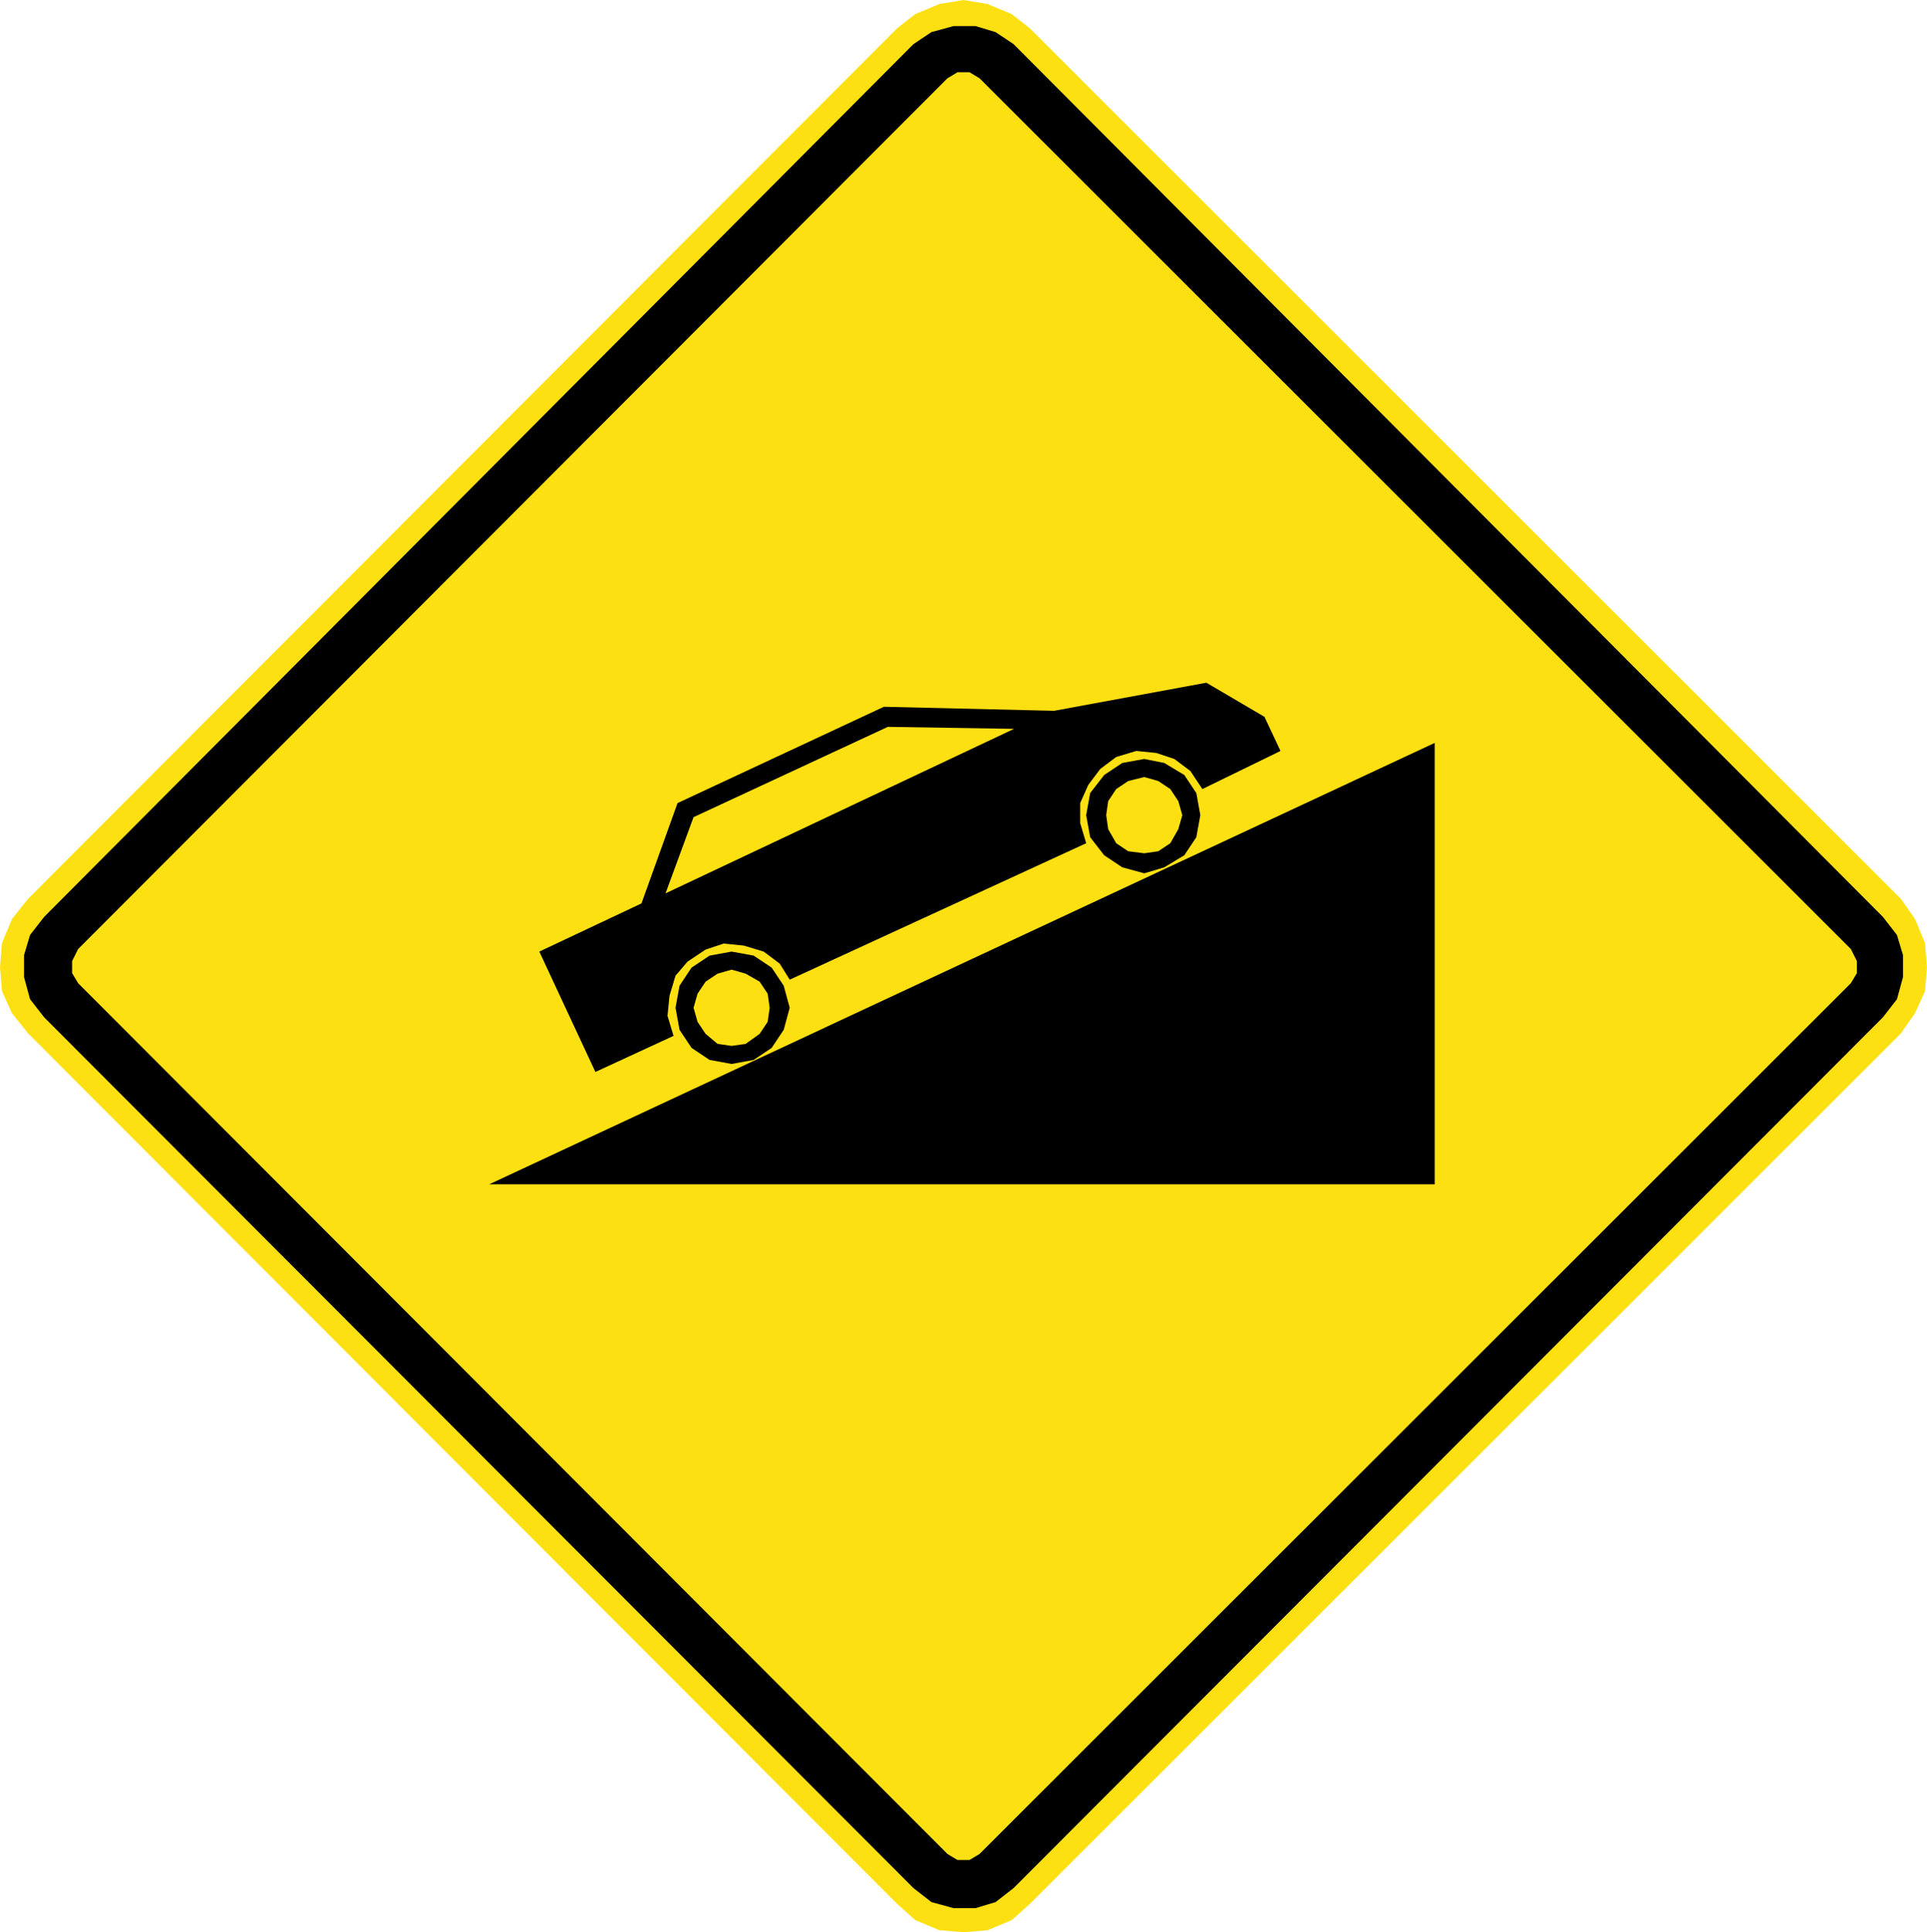
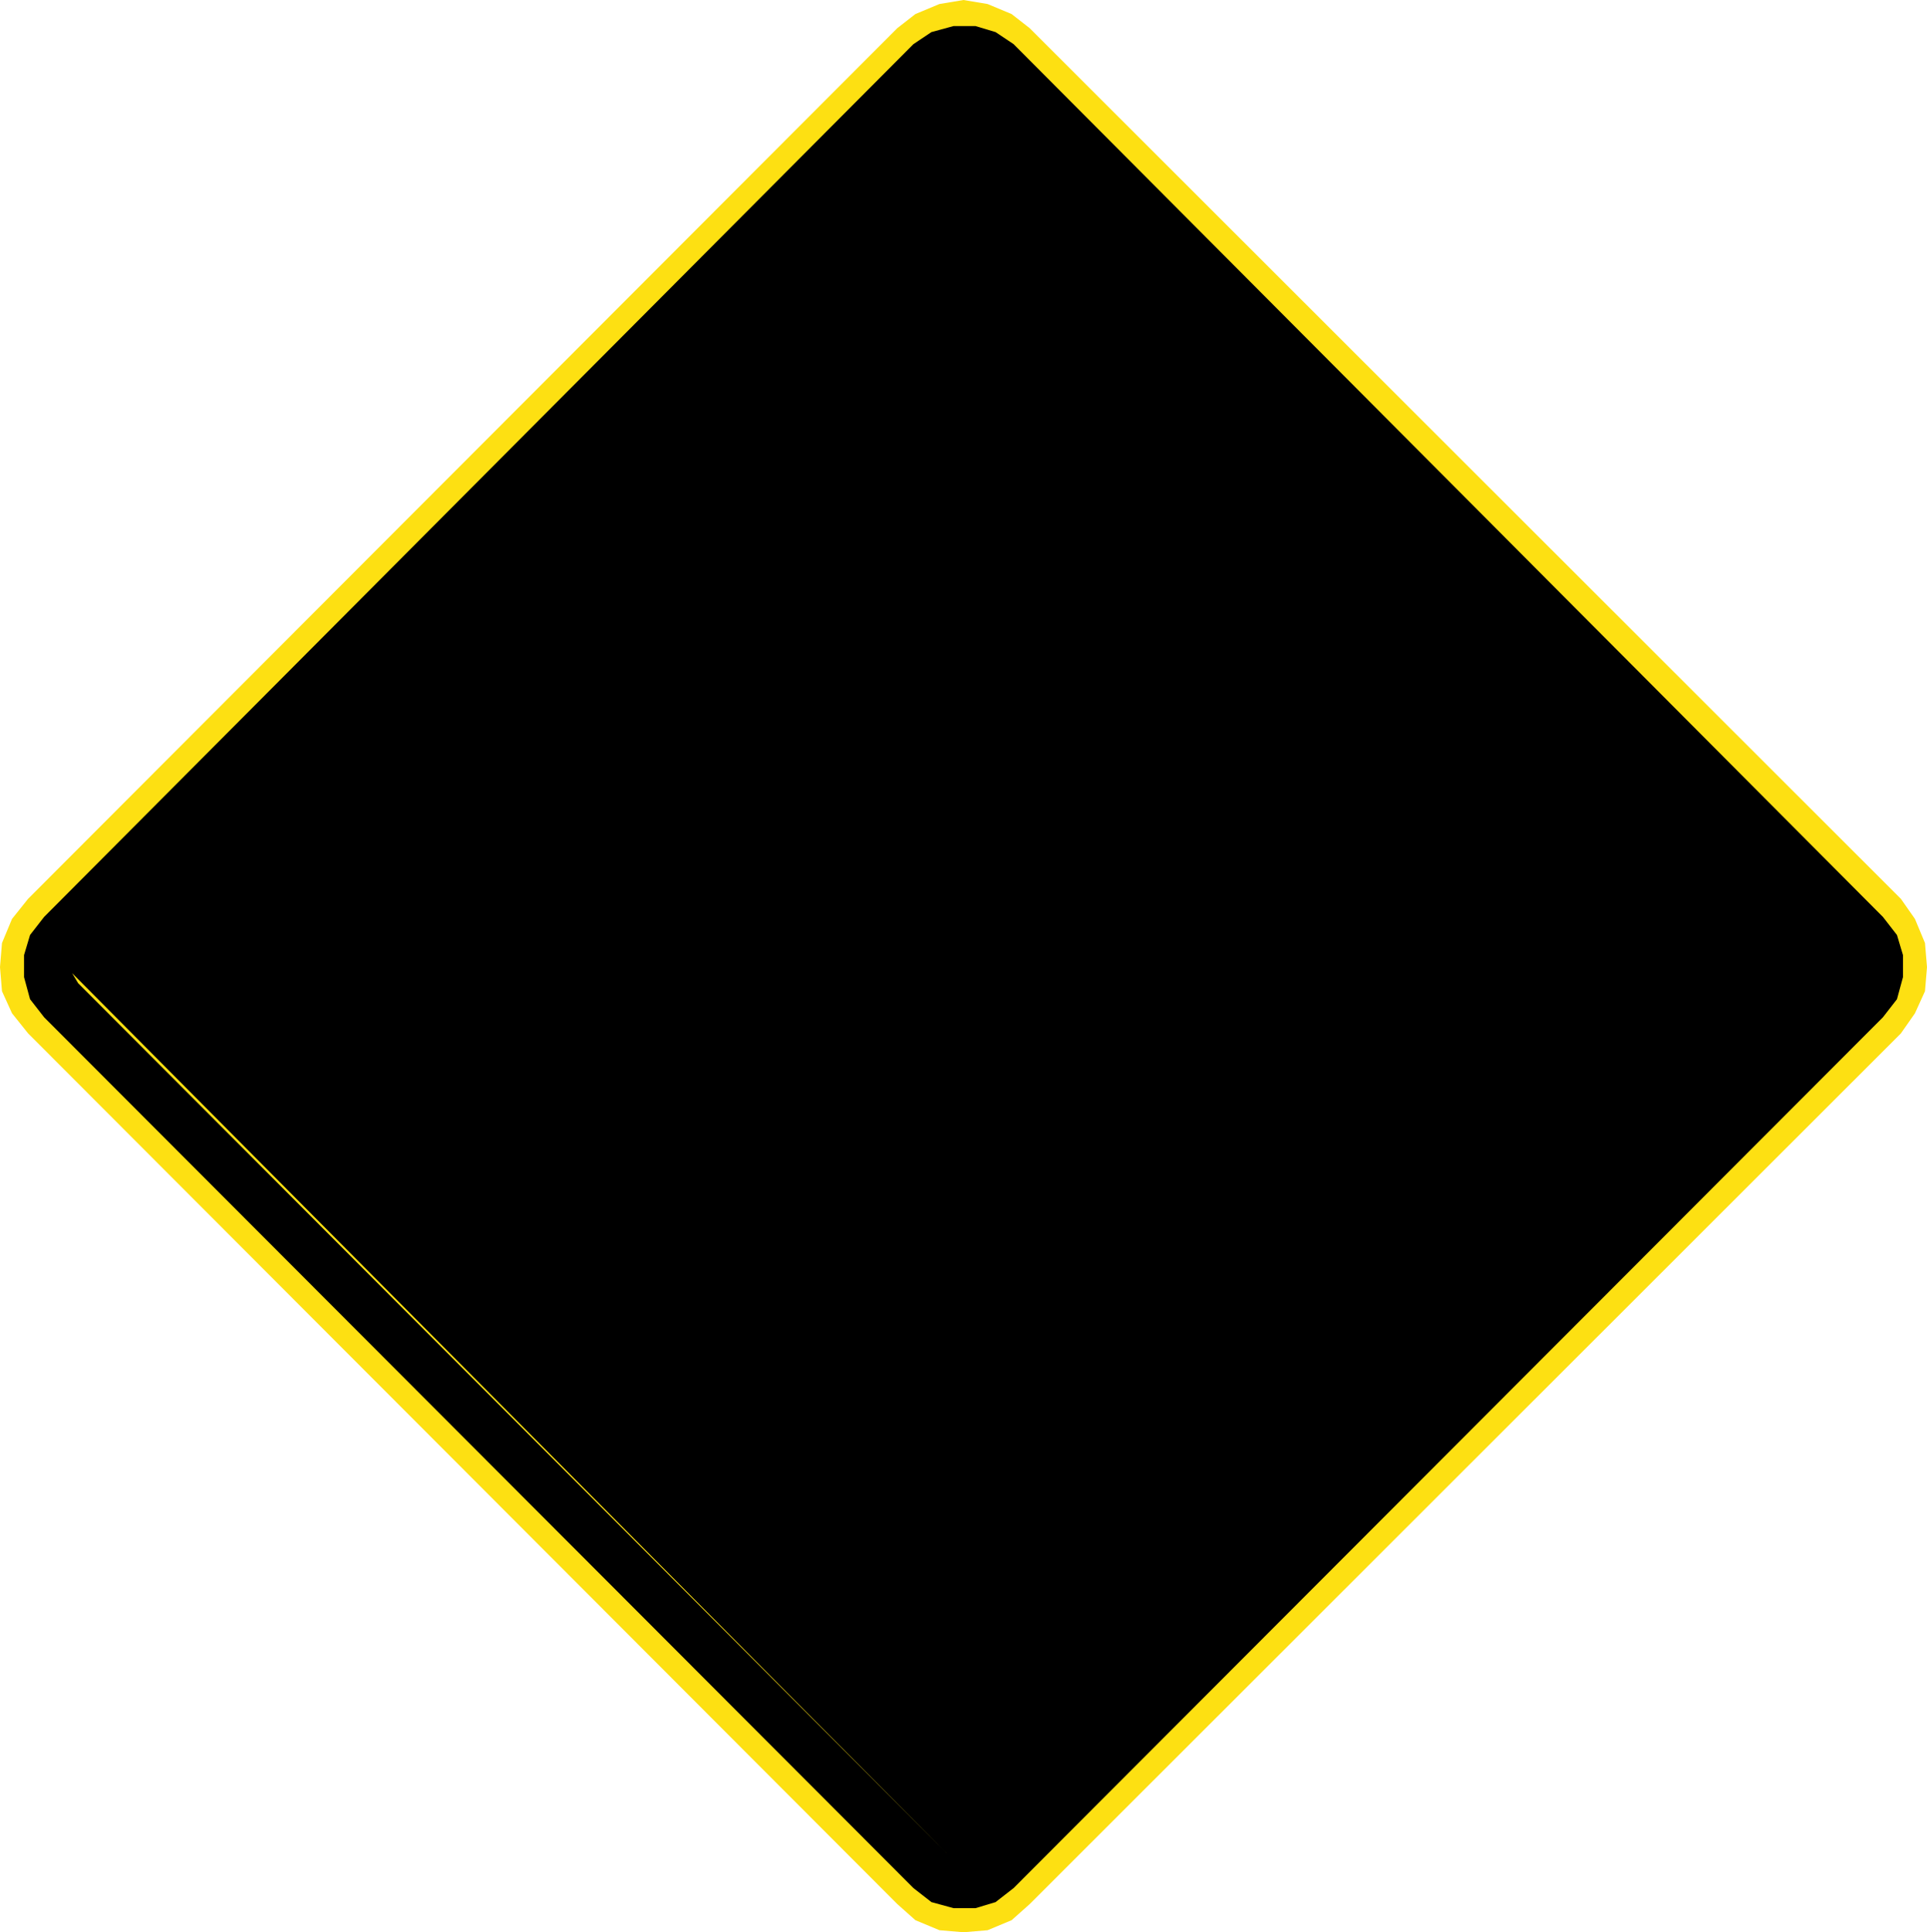
<svg xmlns="http://www.w3.org/2000/svg" xmlns:ns1="http://www.inkscape.org/namespaces/inkscape" xmlns:ns2="http://sodipodi.sourceforge.net/DTD/sodipodi-0.dtd" version="1.1" width="100.91" height="101.165" id="svg2" xml:space="preserve" ns1:version="0.48.2 r9819" ns2:docname="Chile PG-7b.svg">
  <defs id="defs20" />
  <path ns1:connector-curvature="0" d="m 99.546,54.101 0.734,-1.05 0.525,-1.156 0.105,-1.26 -0.105,-1.261 -0.525,-1.261 -0.734,-1.05 L 53.916,1.471 52.972,0.735 51.714,0.21 50.455,0 49.196,0.21 47.938,0.735 46.992,1.471 1.468,47.062 0.629,48.112 0.104,49.374 0,50.635 l 0.104,1.26 0.525,1.156 0.839,1.05 45.525,45.593 0.945,0.84 1.259,0.525 1.259,0.106 1.259,-0.106 1.259,-0.525 0.944,-0.84 45.63,-45.593" style="fill:#fde012;fill-opacity:1;fill-rule:nonzero;stroke:none" id="path9571" />
-   <path ns1:connector-curvature="0" d="M 49.615,97.067 4.09,51.475 3.776,50.95 l 0,-0.631 0.314,-0.63 45.525,-45.591 0.525,-0.316 0.629,0 0.525,0.316 45.63,45.591 0.315,0.63 0,0.631 -0.315,0.525 -45.63,45.593 -0.525,0.315 -0.629,0 -0.525,-0.315 z m -1.782,1.785 0.944,0.736 1.154,0.315 1.154,0 1.049,-0.315 0.945,-0.736 45.525,-45.593 0.734,-0.945 0.315,-1.155 0,-1.155 -0.315,-1.051 -0.734,-0.945 L 53.078,2.311 52.133,1.68 51.084,1.365 49.93,1.365 48.776,1.68 47.833,2.311 l -45.525,45.697 -0.735,0.945 -0.314,1.051 0,1.155 0.314,1.155 0.735,0.945 45.525,45.593" style="fill:#000000;fill-opacity:1;fill-rule:evenodd;stroke:none" id="path9573" />
+   <path ns1:connector-curvature="0" d="M 49.615,97.067 4.09,51.475 3.776,50.95 z m -1.782,1.785 0.944,0.736 1.154,0.315 1.154,0 1.049,-0.315 0.945,-0.736 45.525,-45.593 0.734,-0.945 0.315,-1.155 0,-1.155 -0.315,-1.051 -0.734,-0.945 L 53.078,2.311 52.133,1.68 51.084,1.365 49.93,1.365 48.776,1.68 47.833,2.311 l -45.525,45.697 -0.735,0.945 -0.314,1.051 0,1.155 0.314,1.155 0.735,0.945 45.525,45.593" style="fill:#000000;fill-opacity:1;fill-rule:evenodd;stroke:none" id="path9573" />
  <path ns1:connector-curvature="0" d="m 75.131,38.896 0,23.11 -49.511,0 49.511,-23.11" style="fill:#000000;fill-opacity:1;fill-rule:evenodd;stroke:none" id="path9575" />
-   <path ns1:connector-curvature="0" d="m 62.858,42.678 -0.21,-1.155 -0.629,-0.946 -1.049,-0.63 -1.049,-0.21 -1.154,0.21 -0.945,0.63 -0.734,0.946 -0.21,1.155 0.21,1.155 0.734,0.945 0.945,0.631 1.154,0.315 1.049,-0.315 1.049,-0.631 0.629,-0.945 0.21,-1.155 z m -0.944,0 -0.21,-0.735 -0.419,-0.631 -0.63,-0.42 -0.734,-0.21 -0.84,0.21 -0.629,0.42 -0.42,0.631 -0.105,0.735 0.105,0.735 0.42,0.735 0.629,0.421 0.84,0.105 0.734,-0.105 0.63,-0.421 0.419,-0.735 0.21,-0.735" style="fill:#000000;fill-opacity:1;fill-rule:evenodd;stroke:none" id="path9577" />
  <path ns1:connector-curvature="0" d="m 40.305,52.763 -0.105,-0.735 -0.419,-0.631 -0.735,-0.42 -0.734,-0.21 -0.735,0.21 -0.629,0.42 -0.42,0.631 -0.21,0.735 0.21,0.735 0.42,0.63 0.629,0.526 0.735,0.105 0.734,-0.105 0.735,-0.526 0.419,-0.63 0.105,-0.735 z m 1.049,0 -0.314,-1.155 -0.63,-0.946 -0.944,-0.63 -1.154,-0.21 -1.154,0.21 -0.945,0.63 -0.629,0.946 -0.21,1.155 0.21,1.155 0.629,0.945 0.945,0.631 1.154,0.21 1.154,-0.21 0.944,-0.631 0.63,-0.945 0.314,-1.155" style="fill:#000000;fill-opacity:1;fill-rule:evenodd;stroke:none" id="path9579" />
  <path ns1:connector-curvature="0" d="M 36.319,42.782 34.85,46.774 53.102,38.16 l -6.609,-0.105 -10.175,4.728 z m -8.076,7.039 2.936,6.303 4.091,-1.89 -0.315,-1.051 0.105,-1.05 0.315,-1.051 0.629,-0.735 0.945,-0.63 0.944,-0.315 1.049,0.104 1.049,0.316 0.84,0.63 0.524,0.84 15.525,-7.144 -0.315,-1.05 0,-1.05 0.42,-0.946 0.629,-0.84 0.84,-0.63 1.049,-0.315 1.049,0.105 0.944,0.315 0.84,0.63 0.629,0.945 4.091,-1.995 L 66.215,37.53 63.172,35.744 55.2,37.215 46.284,37.004 35.48,42.047 33.591,47.3 28.242,49.821" style="fill:#000000;fill-opacity:1;fill-rule:evenodd;stroke:none" id="path9581" />
</svg>